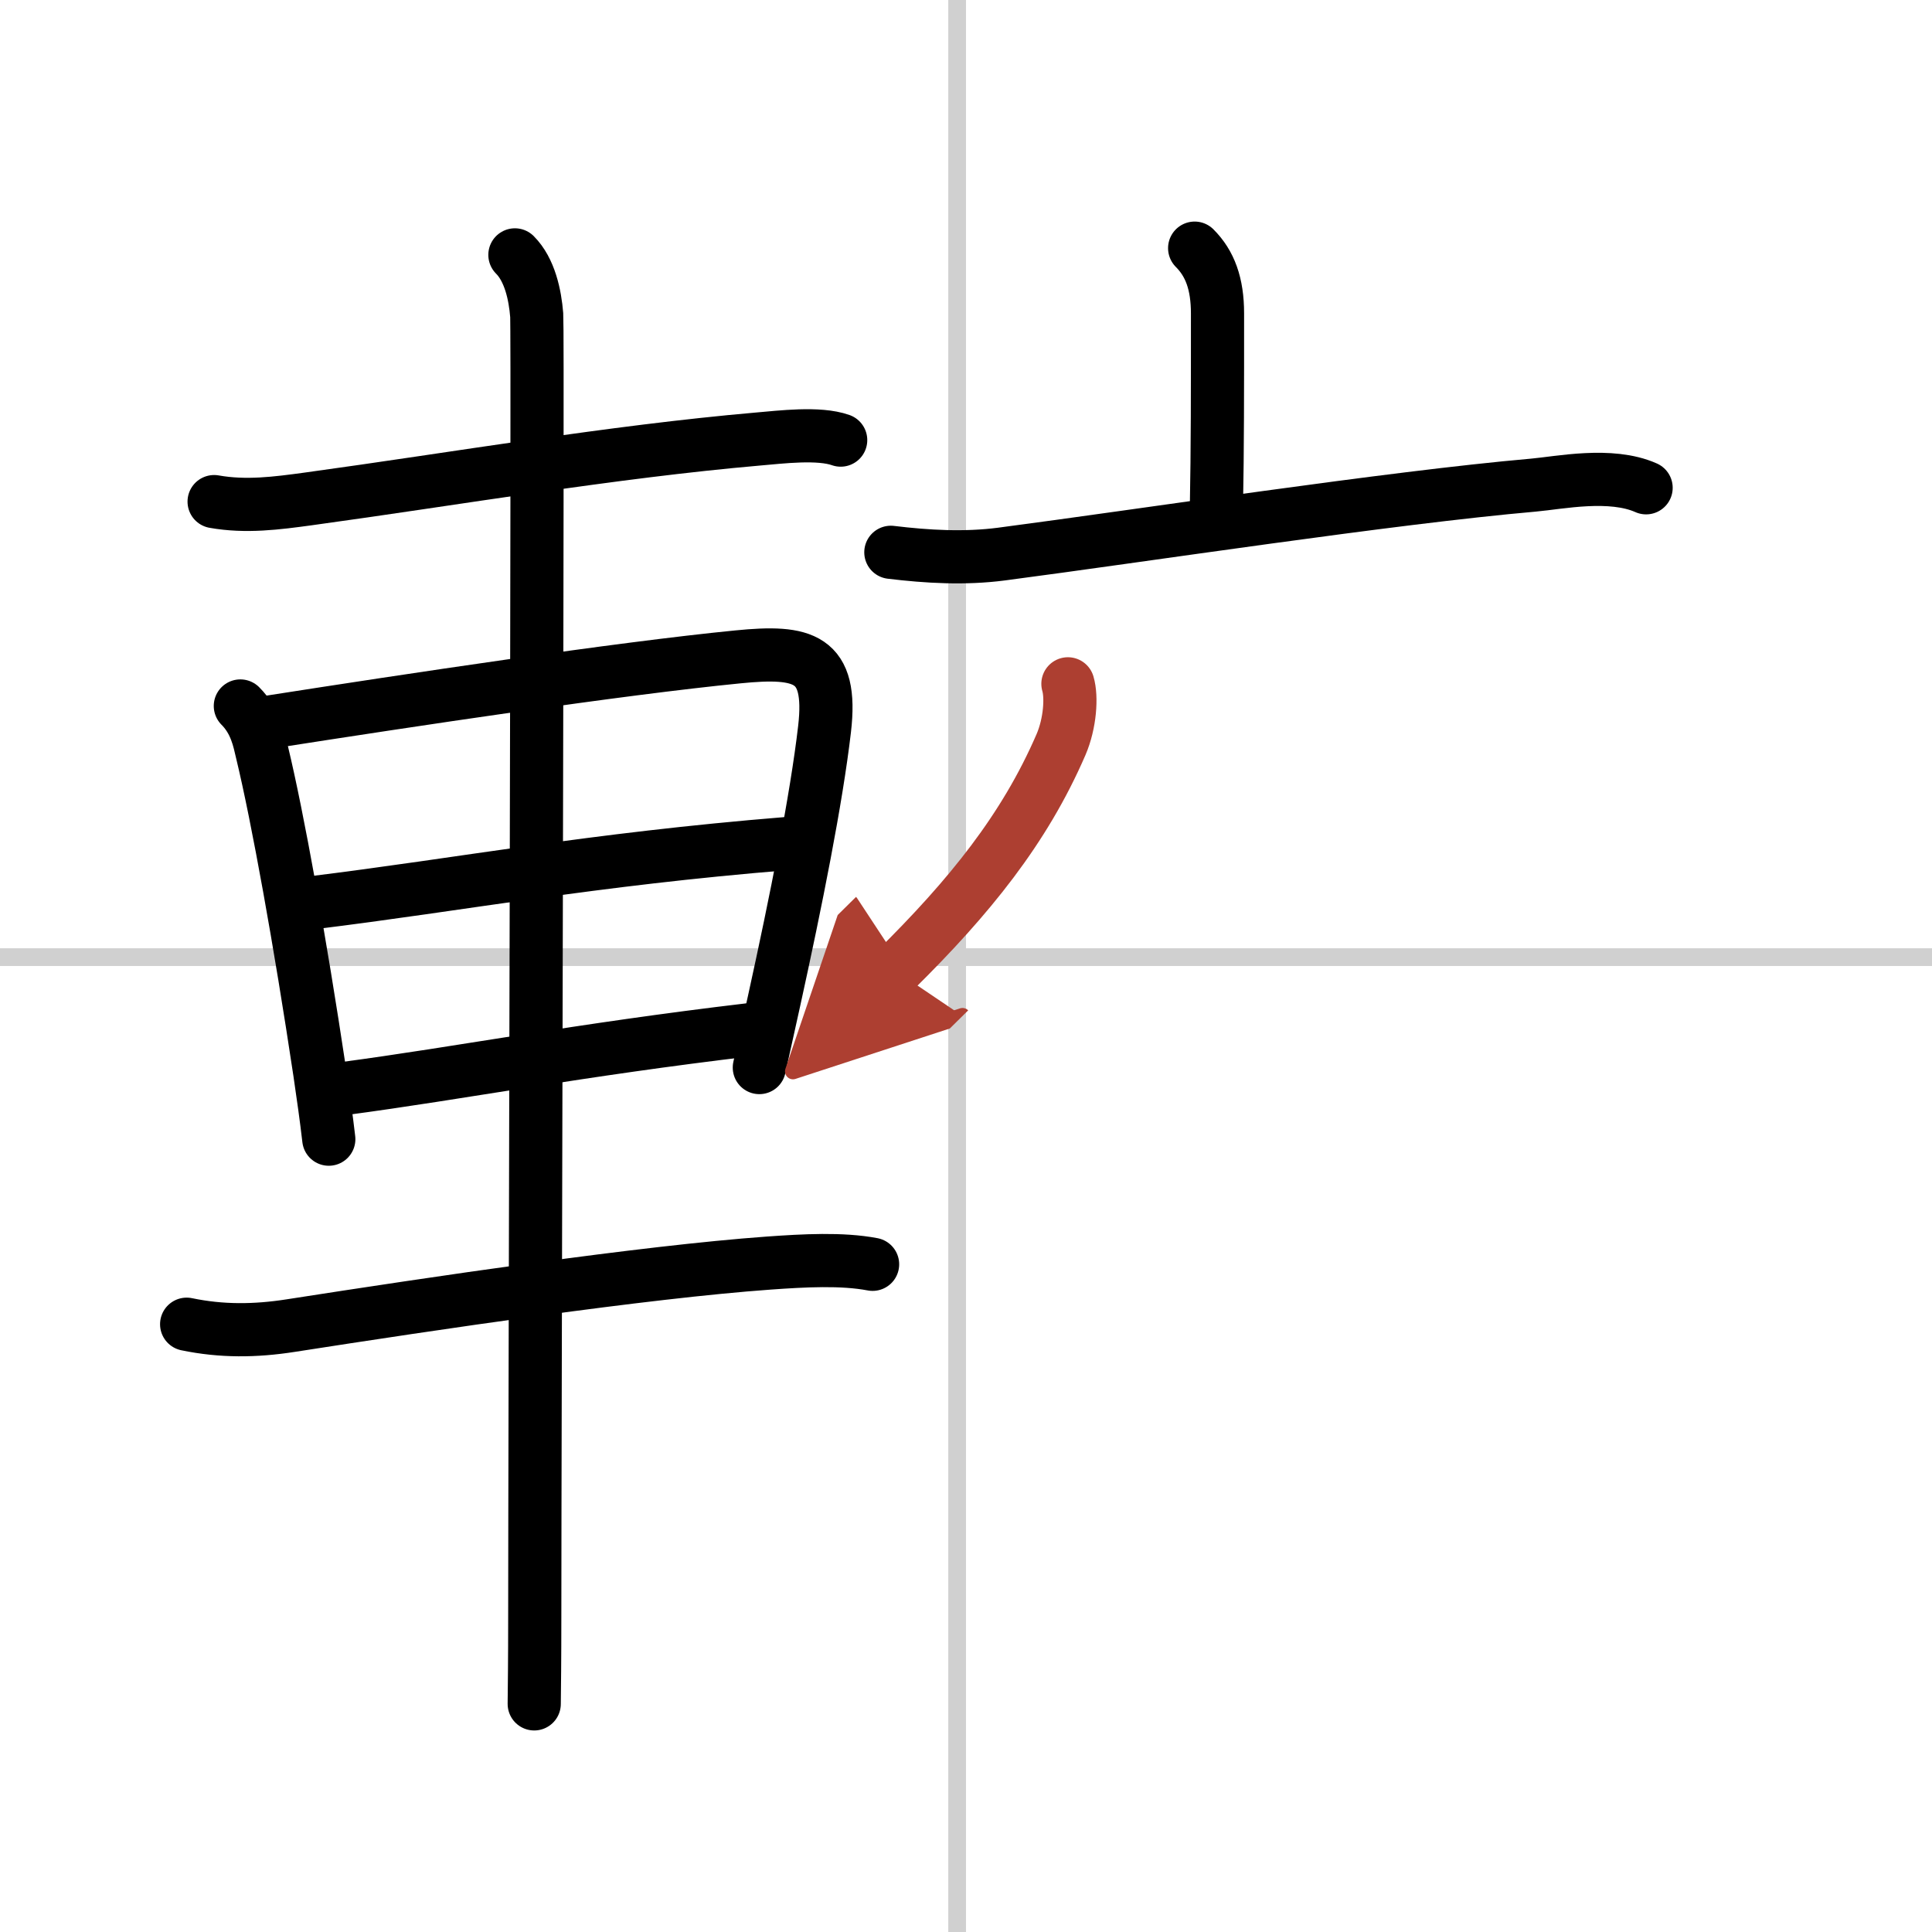
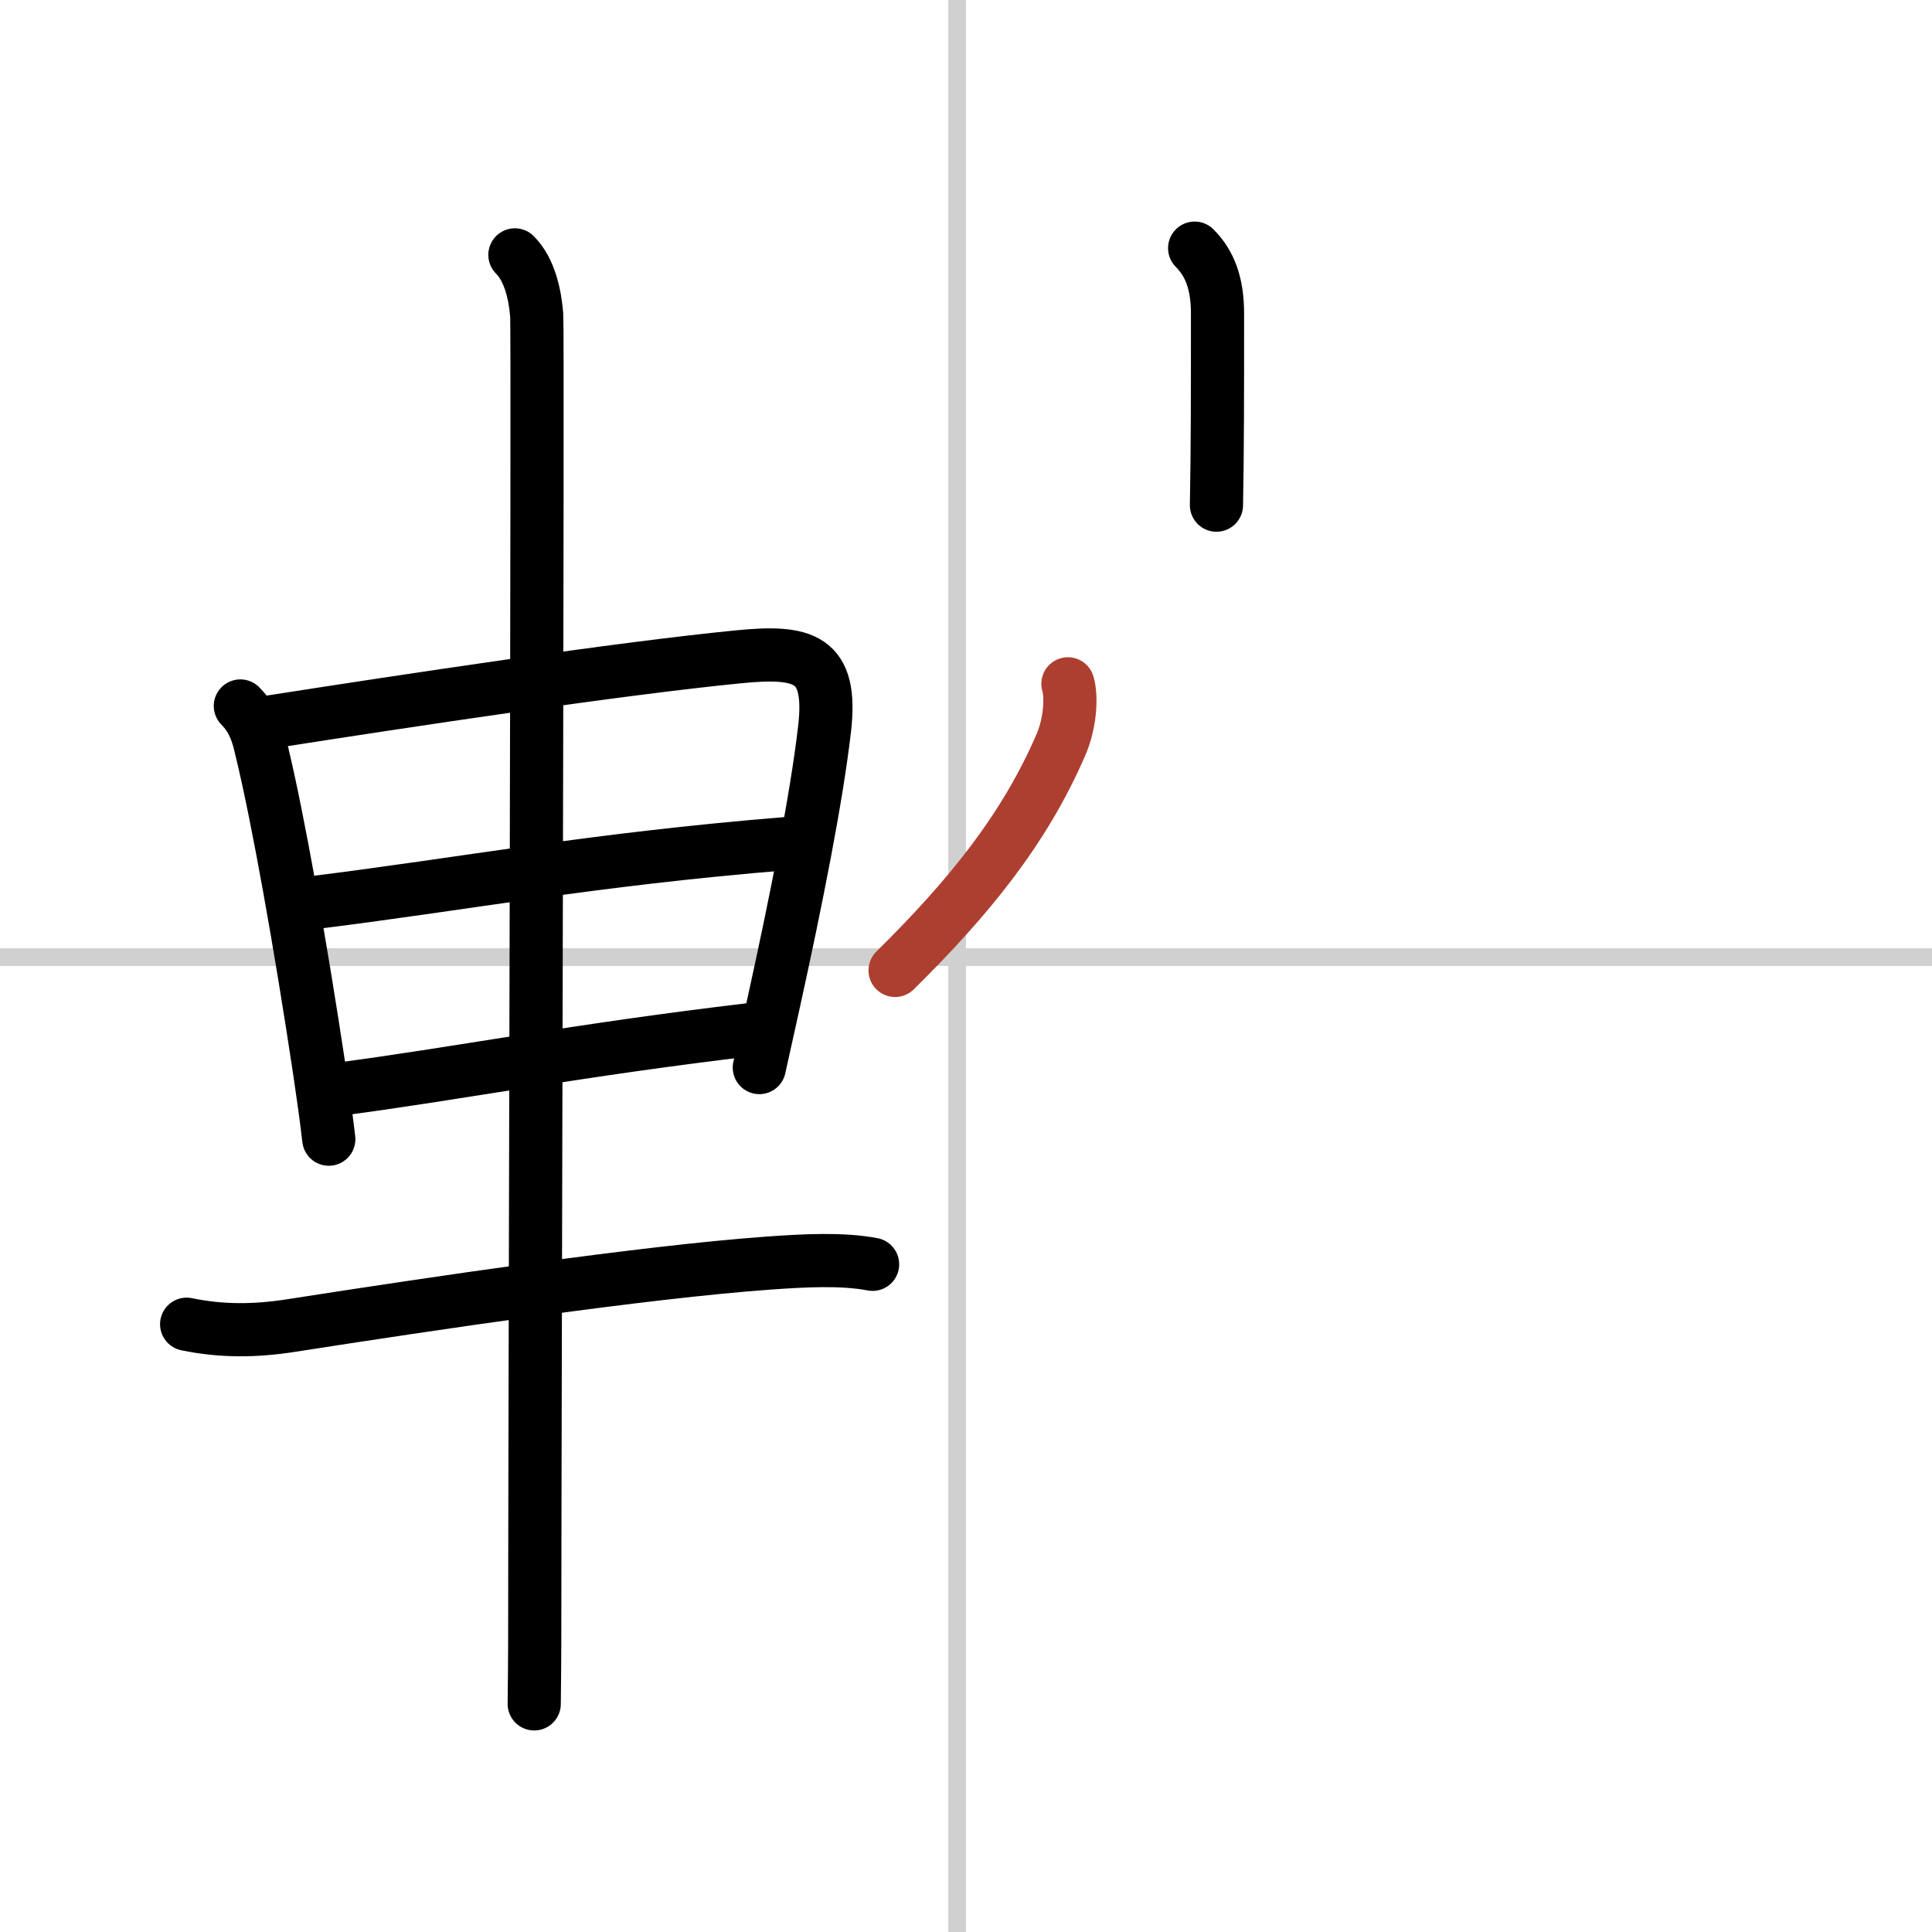
<svg xmlns="http://www.w3.org/2000/svg" width="400" height="400" viewBox="0 0 109 109">
  <defs>
    <marker id="a" markerWidth="4" orient="auto" refX="1" refY="5" viewBox="0 0 10 10">
-       <polyline points="0 0 10 5 0 10 1 5" fill="#ad3f31" stroke="#ad3f31" />
-     </marker>
+       </marker>
  </defs>
  <g fill="none" stroke="#000" stroke-linecap="round" stroke-linejoin="round" stroke-width="3">
    <rect width="100%" height="100%" fill="#fff" stroke="#fff" />
    <line x1="54" x2="54" y2="109" stroke="#d0d0d0" stroke-width="1" />
    <line x2="109" y1="54" y2="54" stroke="#d0d0d0" stroke-width="1" />
-     <path d="m12.08 28.3c1.8 0.32 3.54 0.09 5.3-0.15 8.39-1.15 17.12-2.66 25.38-3.38 1.3-0.11 3.43-0.38 4.67 0.06" />
    <path d="m13.56 39.83c0.87 0.87 1.06 1.92 1.23 2.64 0.87 3.6 2.14 10.64 3.25 18.03 0.19 1.29 0.37 2.56 0.51 3.77" />
    <path d="m15.25 40.73c7.88-1.23 19.67-3.01 26.38-3.67 3.71-0.37 5.36 0.03 4.89 4.07-0.46 3.96-1.61 9.71-2.85 15.35-0.28 1.26-0.56 2.52-0.83 3.75" />
    <path d="m17.55 50.94c8.62-1.06 15.7-2.44 26.88-3.35" />
    <path d="m19.35 61.42c6.69-0.89 13.19-2.17 22.98-3.33" />
    <path d="m10.53 74.71c1.97 0.41 3.87 0.39 5.86 0.08 8.16-1.27 19.91-3.02 26.99-3.53 1.97-0.14 4.12-0.26 5.85 0.07" />
    <path d="m29.05 14.38c0.84 0.84 1.14 2.26 1.23 3.4 0.08 1-0.11 63.72-0.11 73.47 0 2.35-0.02 4.05-0.03 4.88" />
    <path d="m67.4 14c0.86 0.86 1.29 2 1.29 3.69 0 4.24 0 7.76-0.06 10.81" />
-     <path d="m50.26 31.16c2.06 0.25 4.17 0.37 6.24 0.1 8.08-1.06 21.91-3.18 30.01-3.89 1.47-0.13 4.36-0.74 6.36 0.15" />
    <path d="m60.25 38.58c0.22 0.74 0.13 2.22-0.39 3.43-2.06 4.76-5.15 8.58-9.36 12.74" marker-end="url(#a)" stroke="#ad3f31" />
  </g>
</svg>